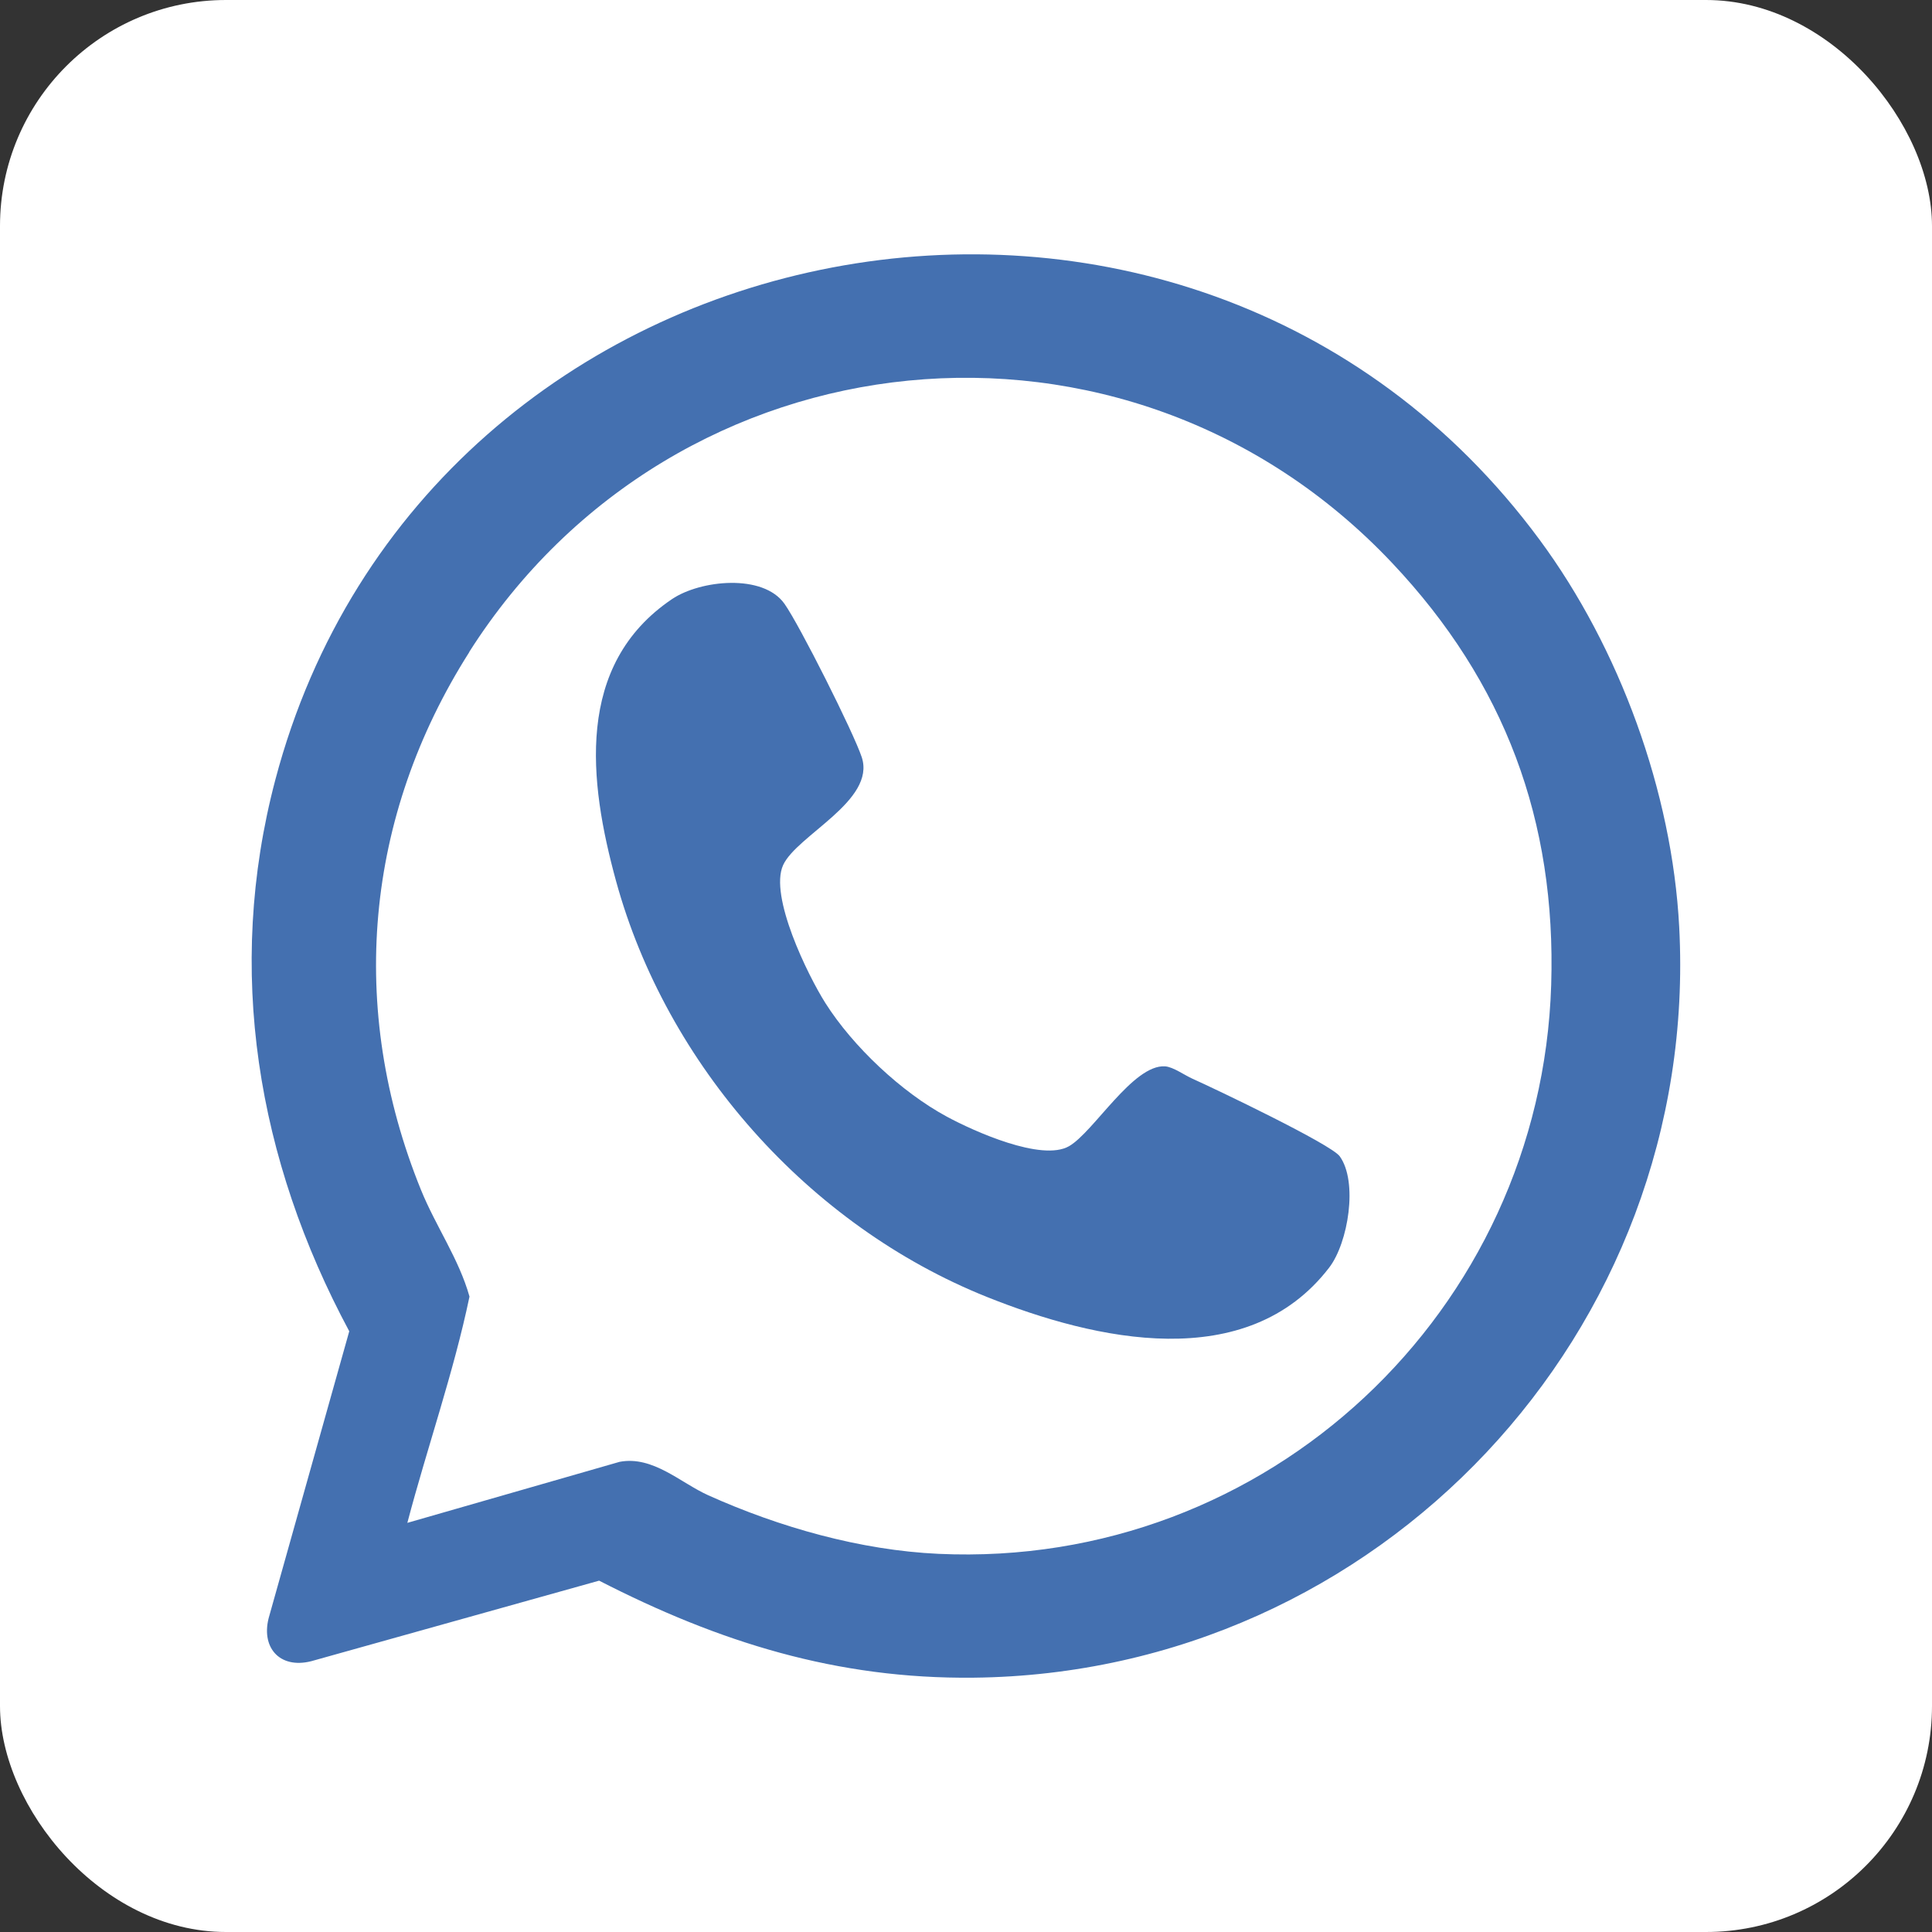
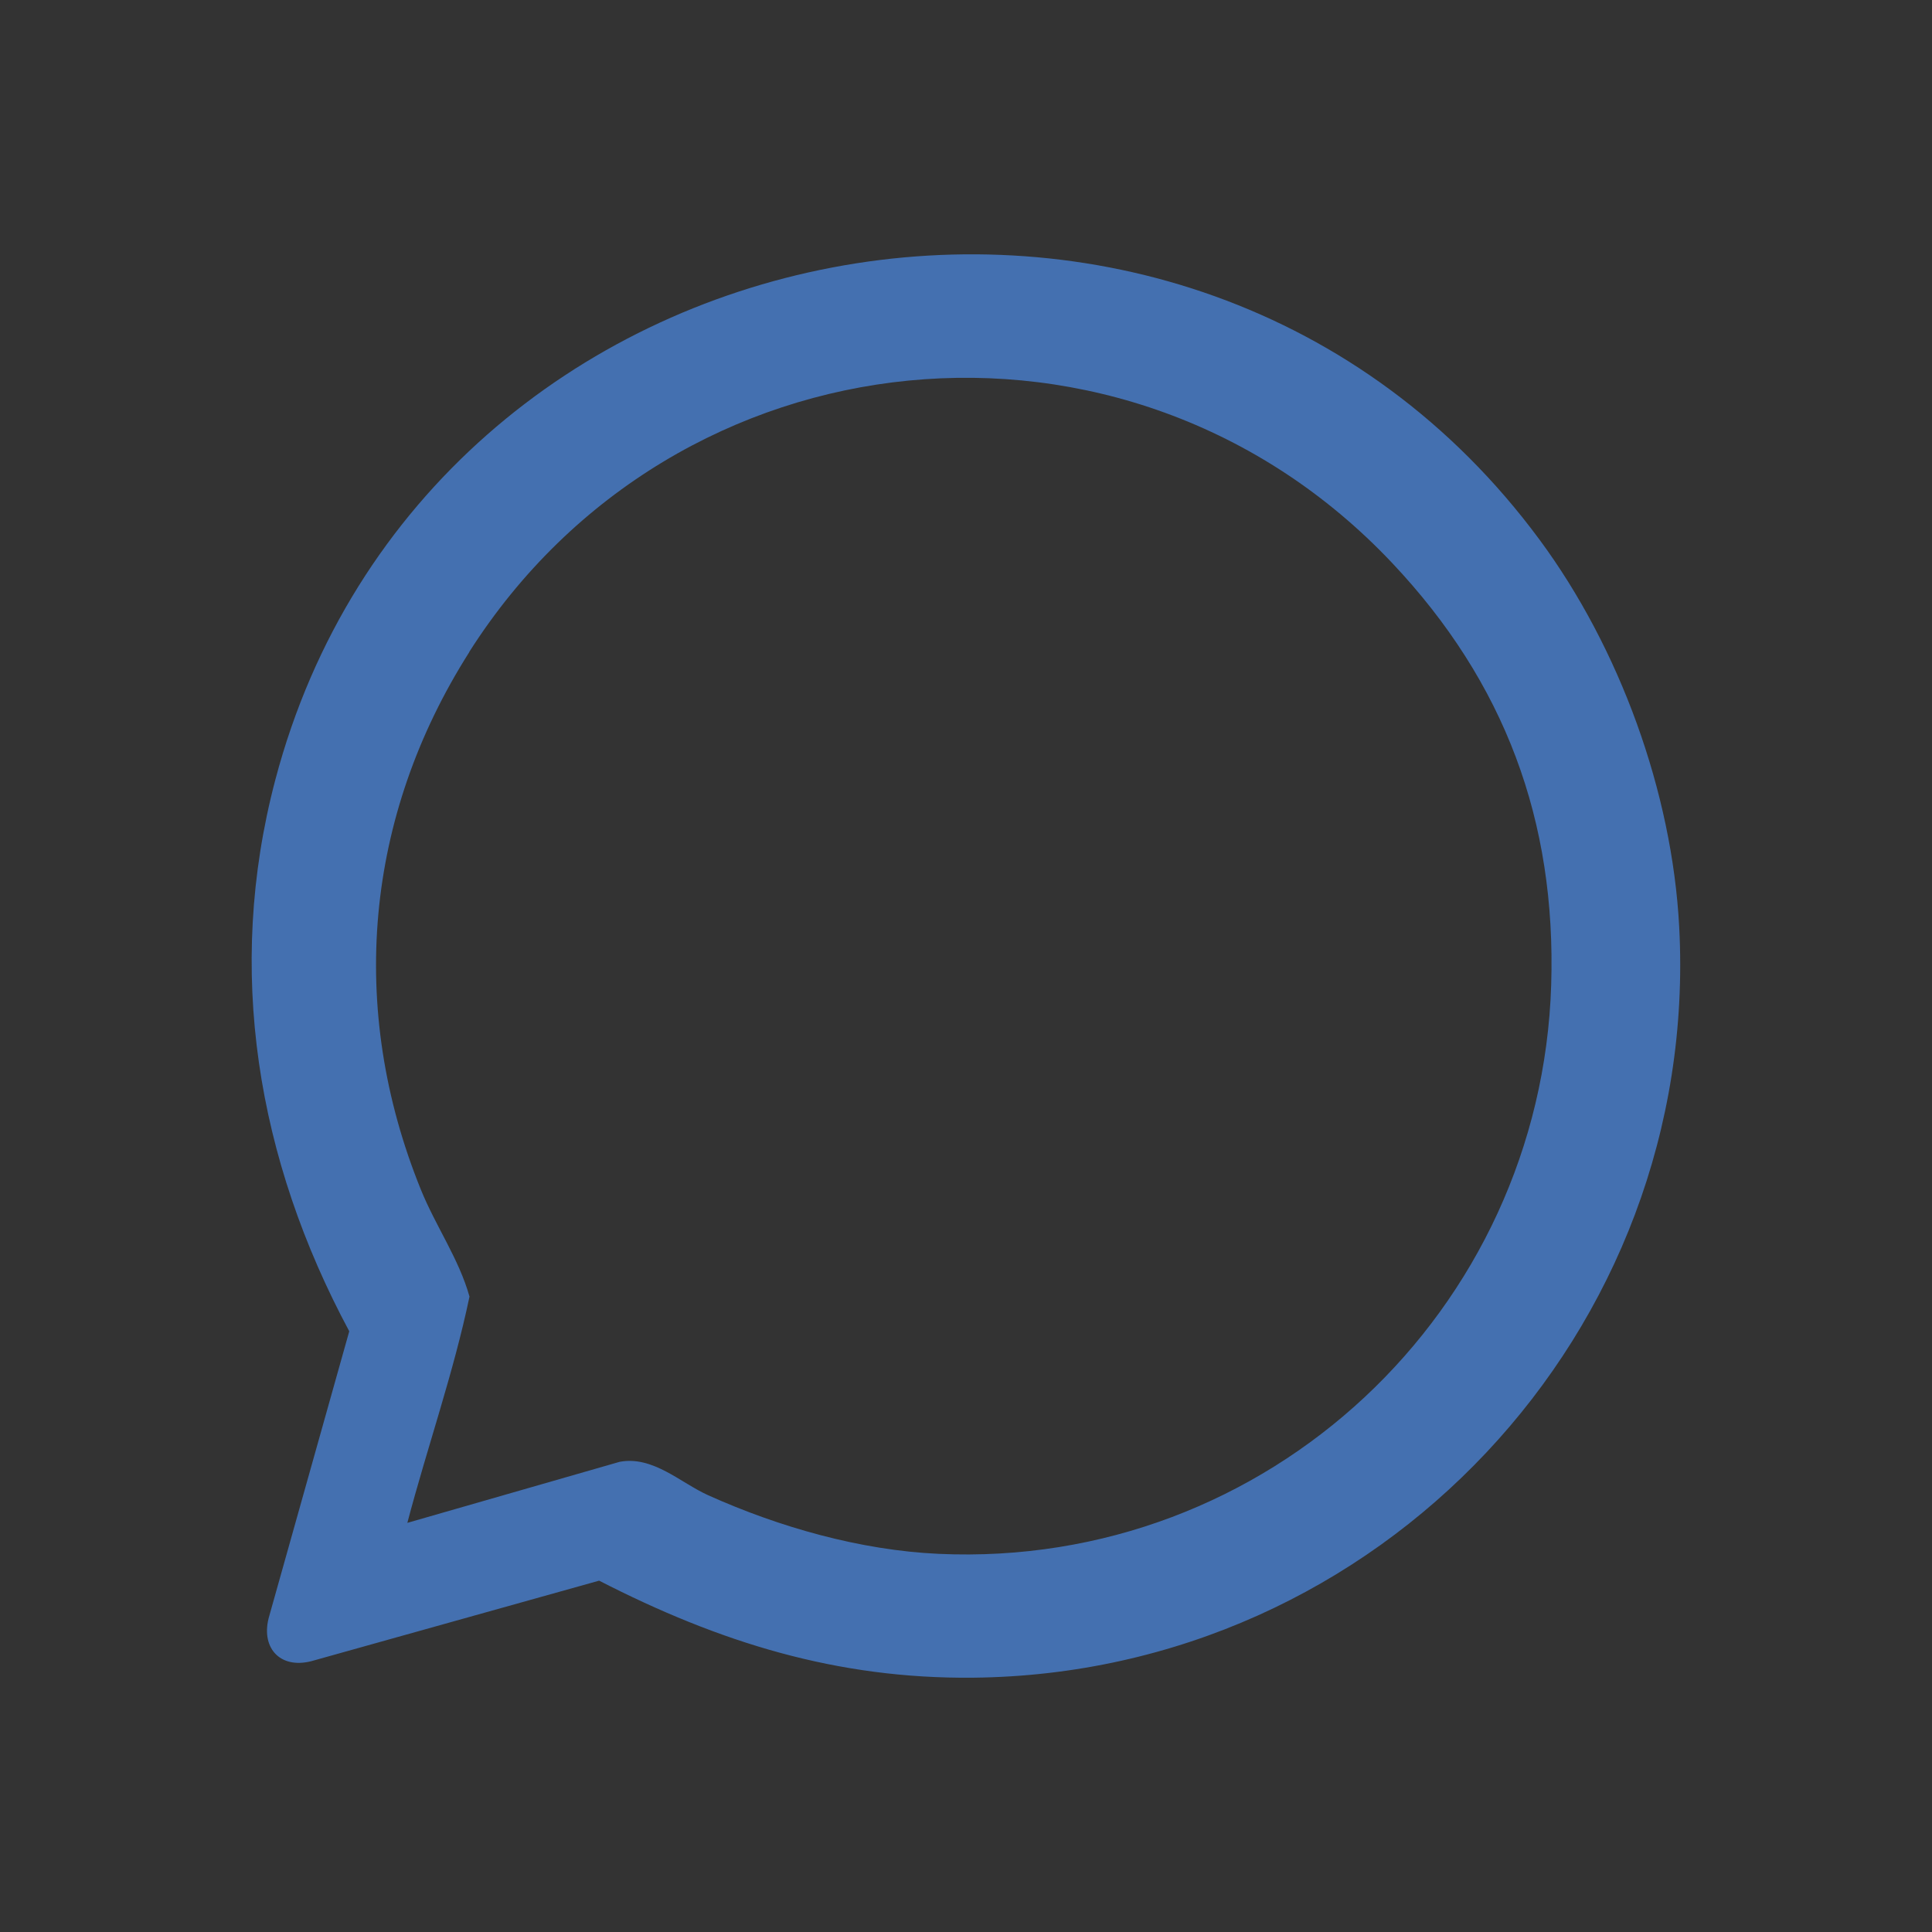
<svg xmlns="http://www.w3.org/2000/svg" id="Layer_1" version="1.1" viewBox="0 0 203.9 203.9">
  <rect x="0" y="0" width="203.9" height="203.9" fill="#333333" stroke="none" />
  <defs>
    <style> .st0 { fill: #4470b0; } .st1 { fill: #fff; } </style>
  </defs>
-   <rect class="st1" width="203.9" height="203.9" rx="23.85" ry="23.85" />
  <g>
    <path class="st0" d="M162.49,56.97c8.44,11.43,13.98,26.61,14.73,40.85,2.26,42.71-31.69,78.8-74.49,79.24-14.42.15-26.83-3.74-39.5-10.24l-30.38,8.5c-3.4.86-5.41-1.54-4.42-4.82l8.43-30c-9.71-18.09-13.11-38.1-7.8-58.21C44.96,22.11,125.42,6.75,162.49,56.97ZM49.53,68.82c-11.03,17.36-12.88,37.6-5.1,56.76,1.57,3.86,4,7.27,5.12,11.26-1.68,8.04-4.46,15.91-6.56,23.88l22.4-6.44c3.52-.67,6.44,2.22,9.36,3.53,7.5,3.37,16.04,5.8,24.3,6.18,34.77,1.59,63.59-25.66,64.66-60.05.54-17.31-4.9-31.93-16.78-44.52-27.99-29.66-75.67-24.81-97.41,9.39Z" />
-     <path class="st0" d="M125.86,113.85c2.37,1.06,14.6,6.9,15.53,8.18,1.95,2.69.9,9.13-1.11,11.75-8.68,11.3-24.66,7.69-36.14,3.09-18.78-7.53-33.8-24.45-39.13-43.91-2.86-10.45-4.37-22.79,5.91-29.73,2.99-2.02,9.6-2.71,11.87.49,1.58,2.22,7.31,13.62,8.16,16.2,1.5,4.59-6.86,8.23-8.3,11.38-1.49,3.27,2.6,11.62,4.46,14.56,2.91,4.59,8.02,9.4,12.82,11.99,2.81,1.52,10,4.77,12.89,3.12,2.6-1.49,6.76-8.65,10.14-8.43.86.06,2.06.94,2.92,1.32Z" />
  </g>
</svg>